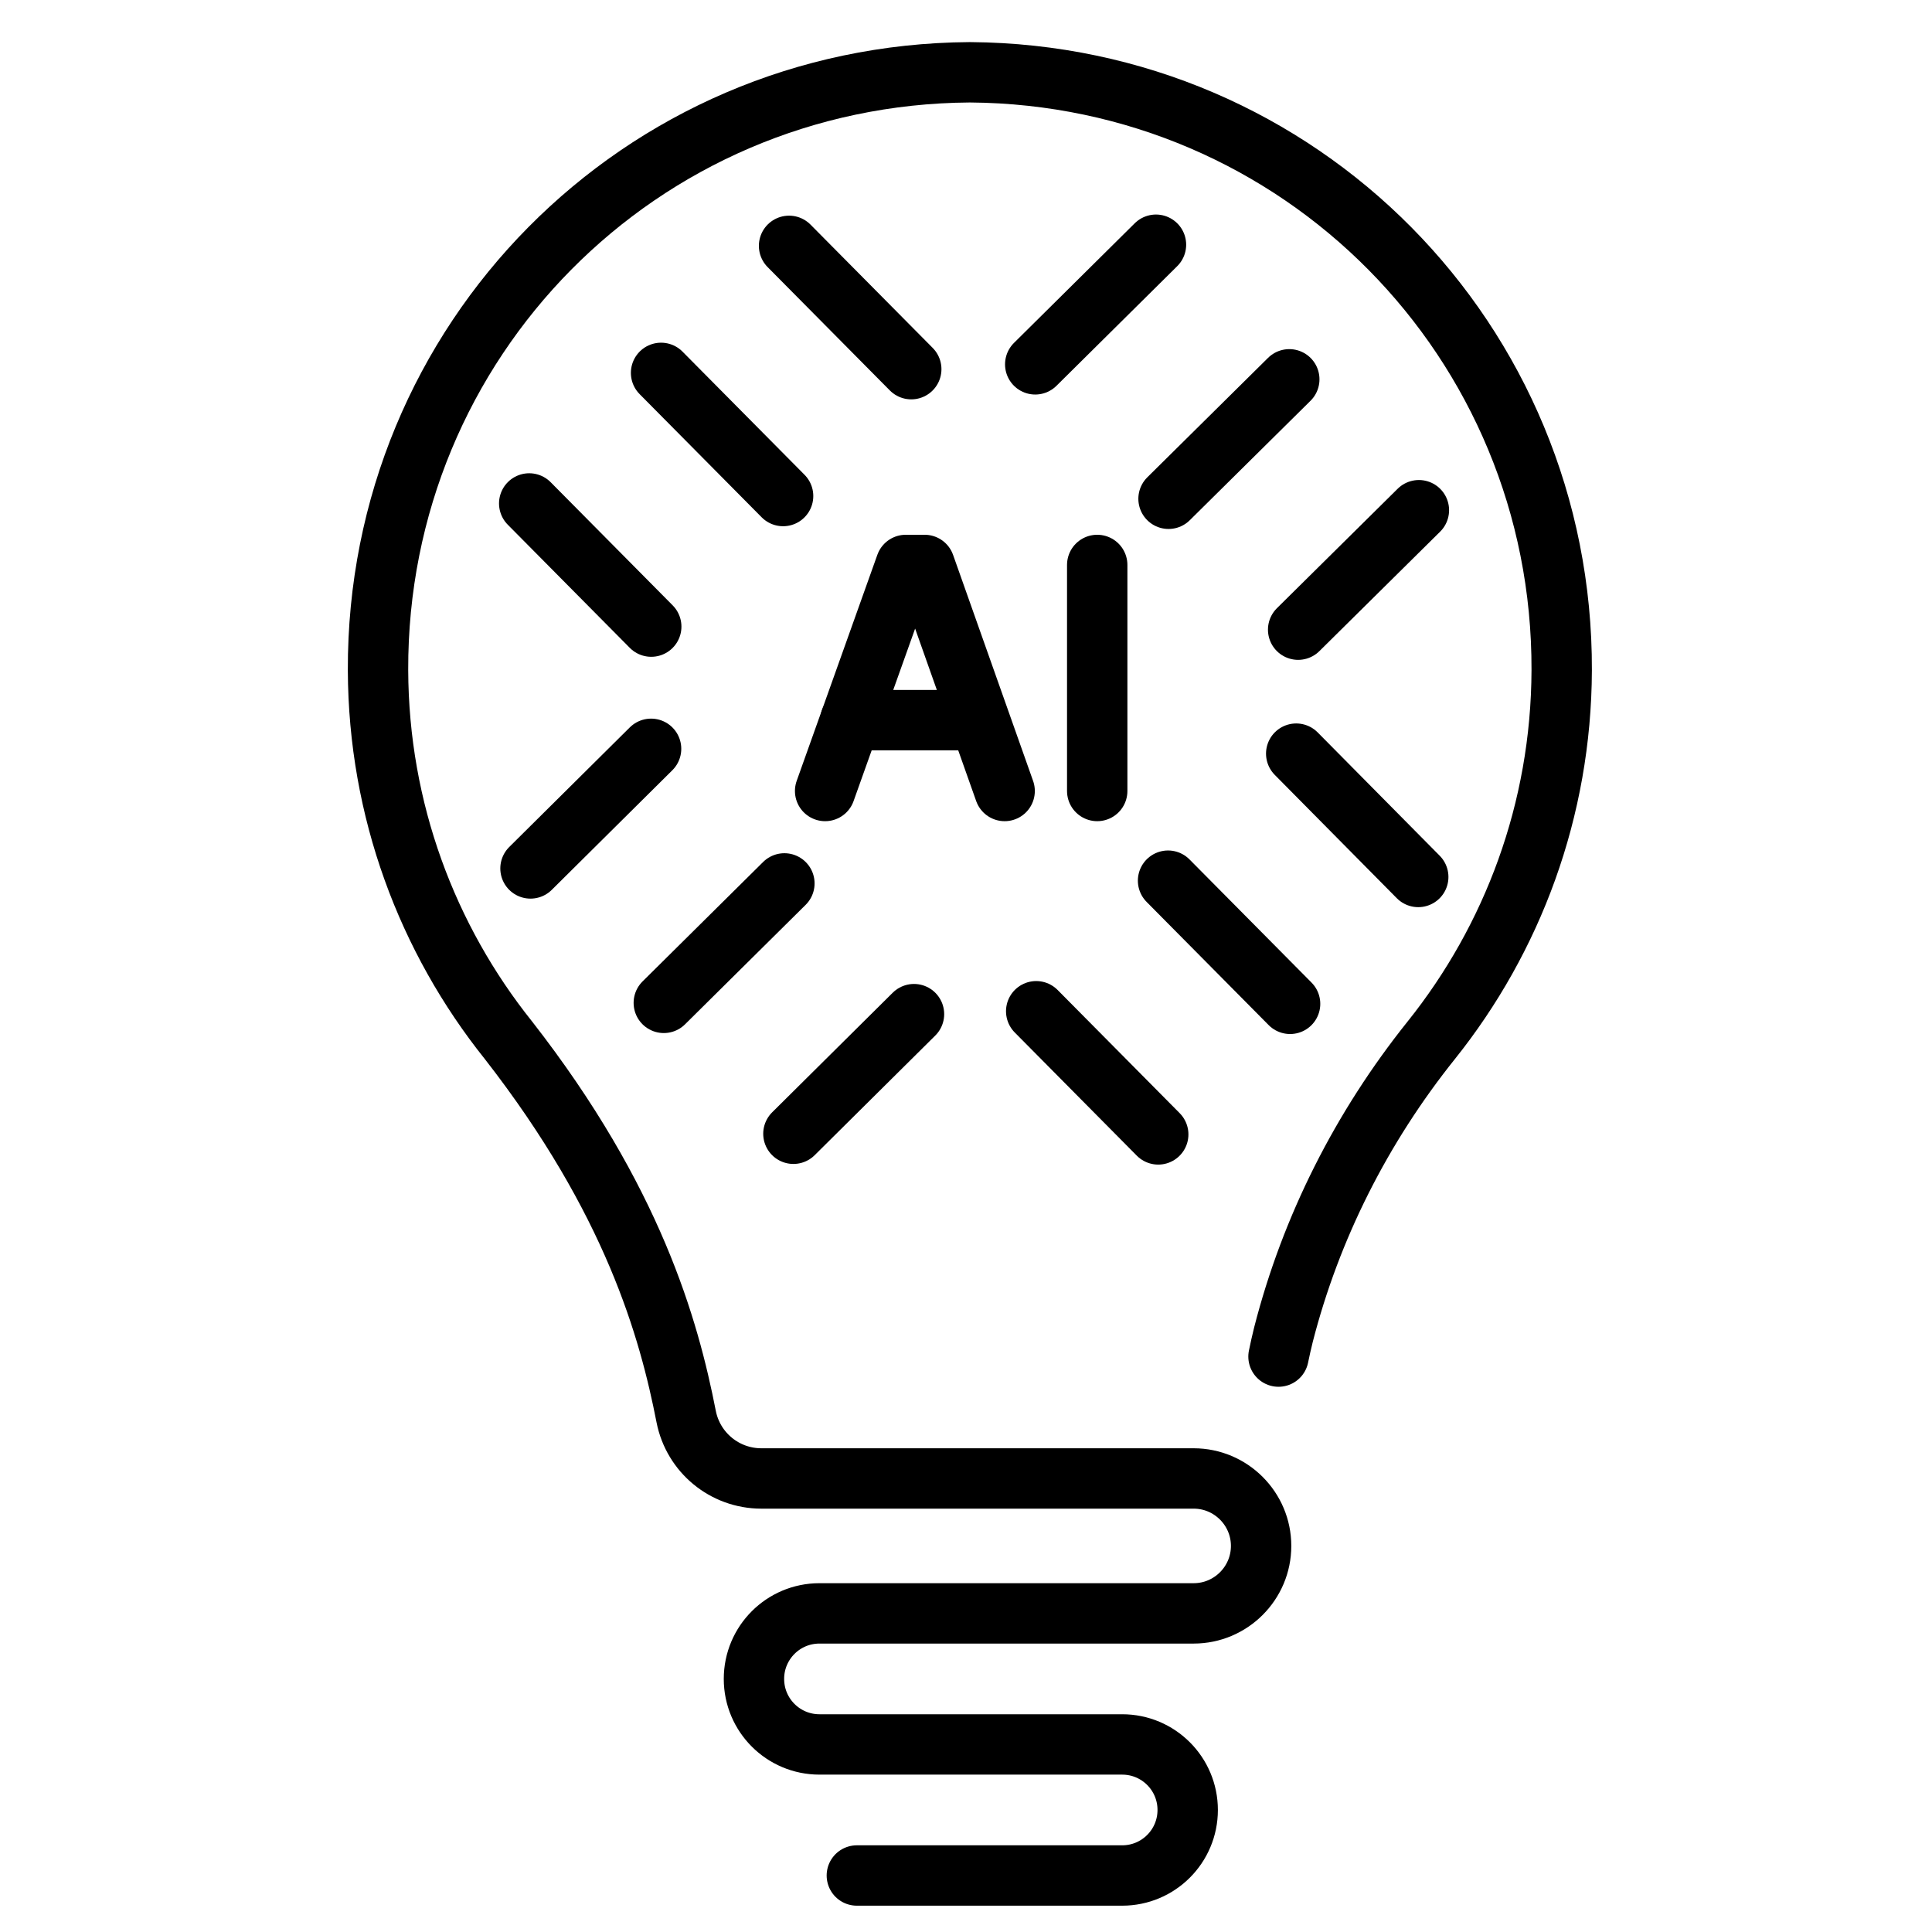
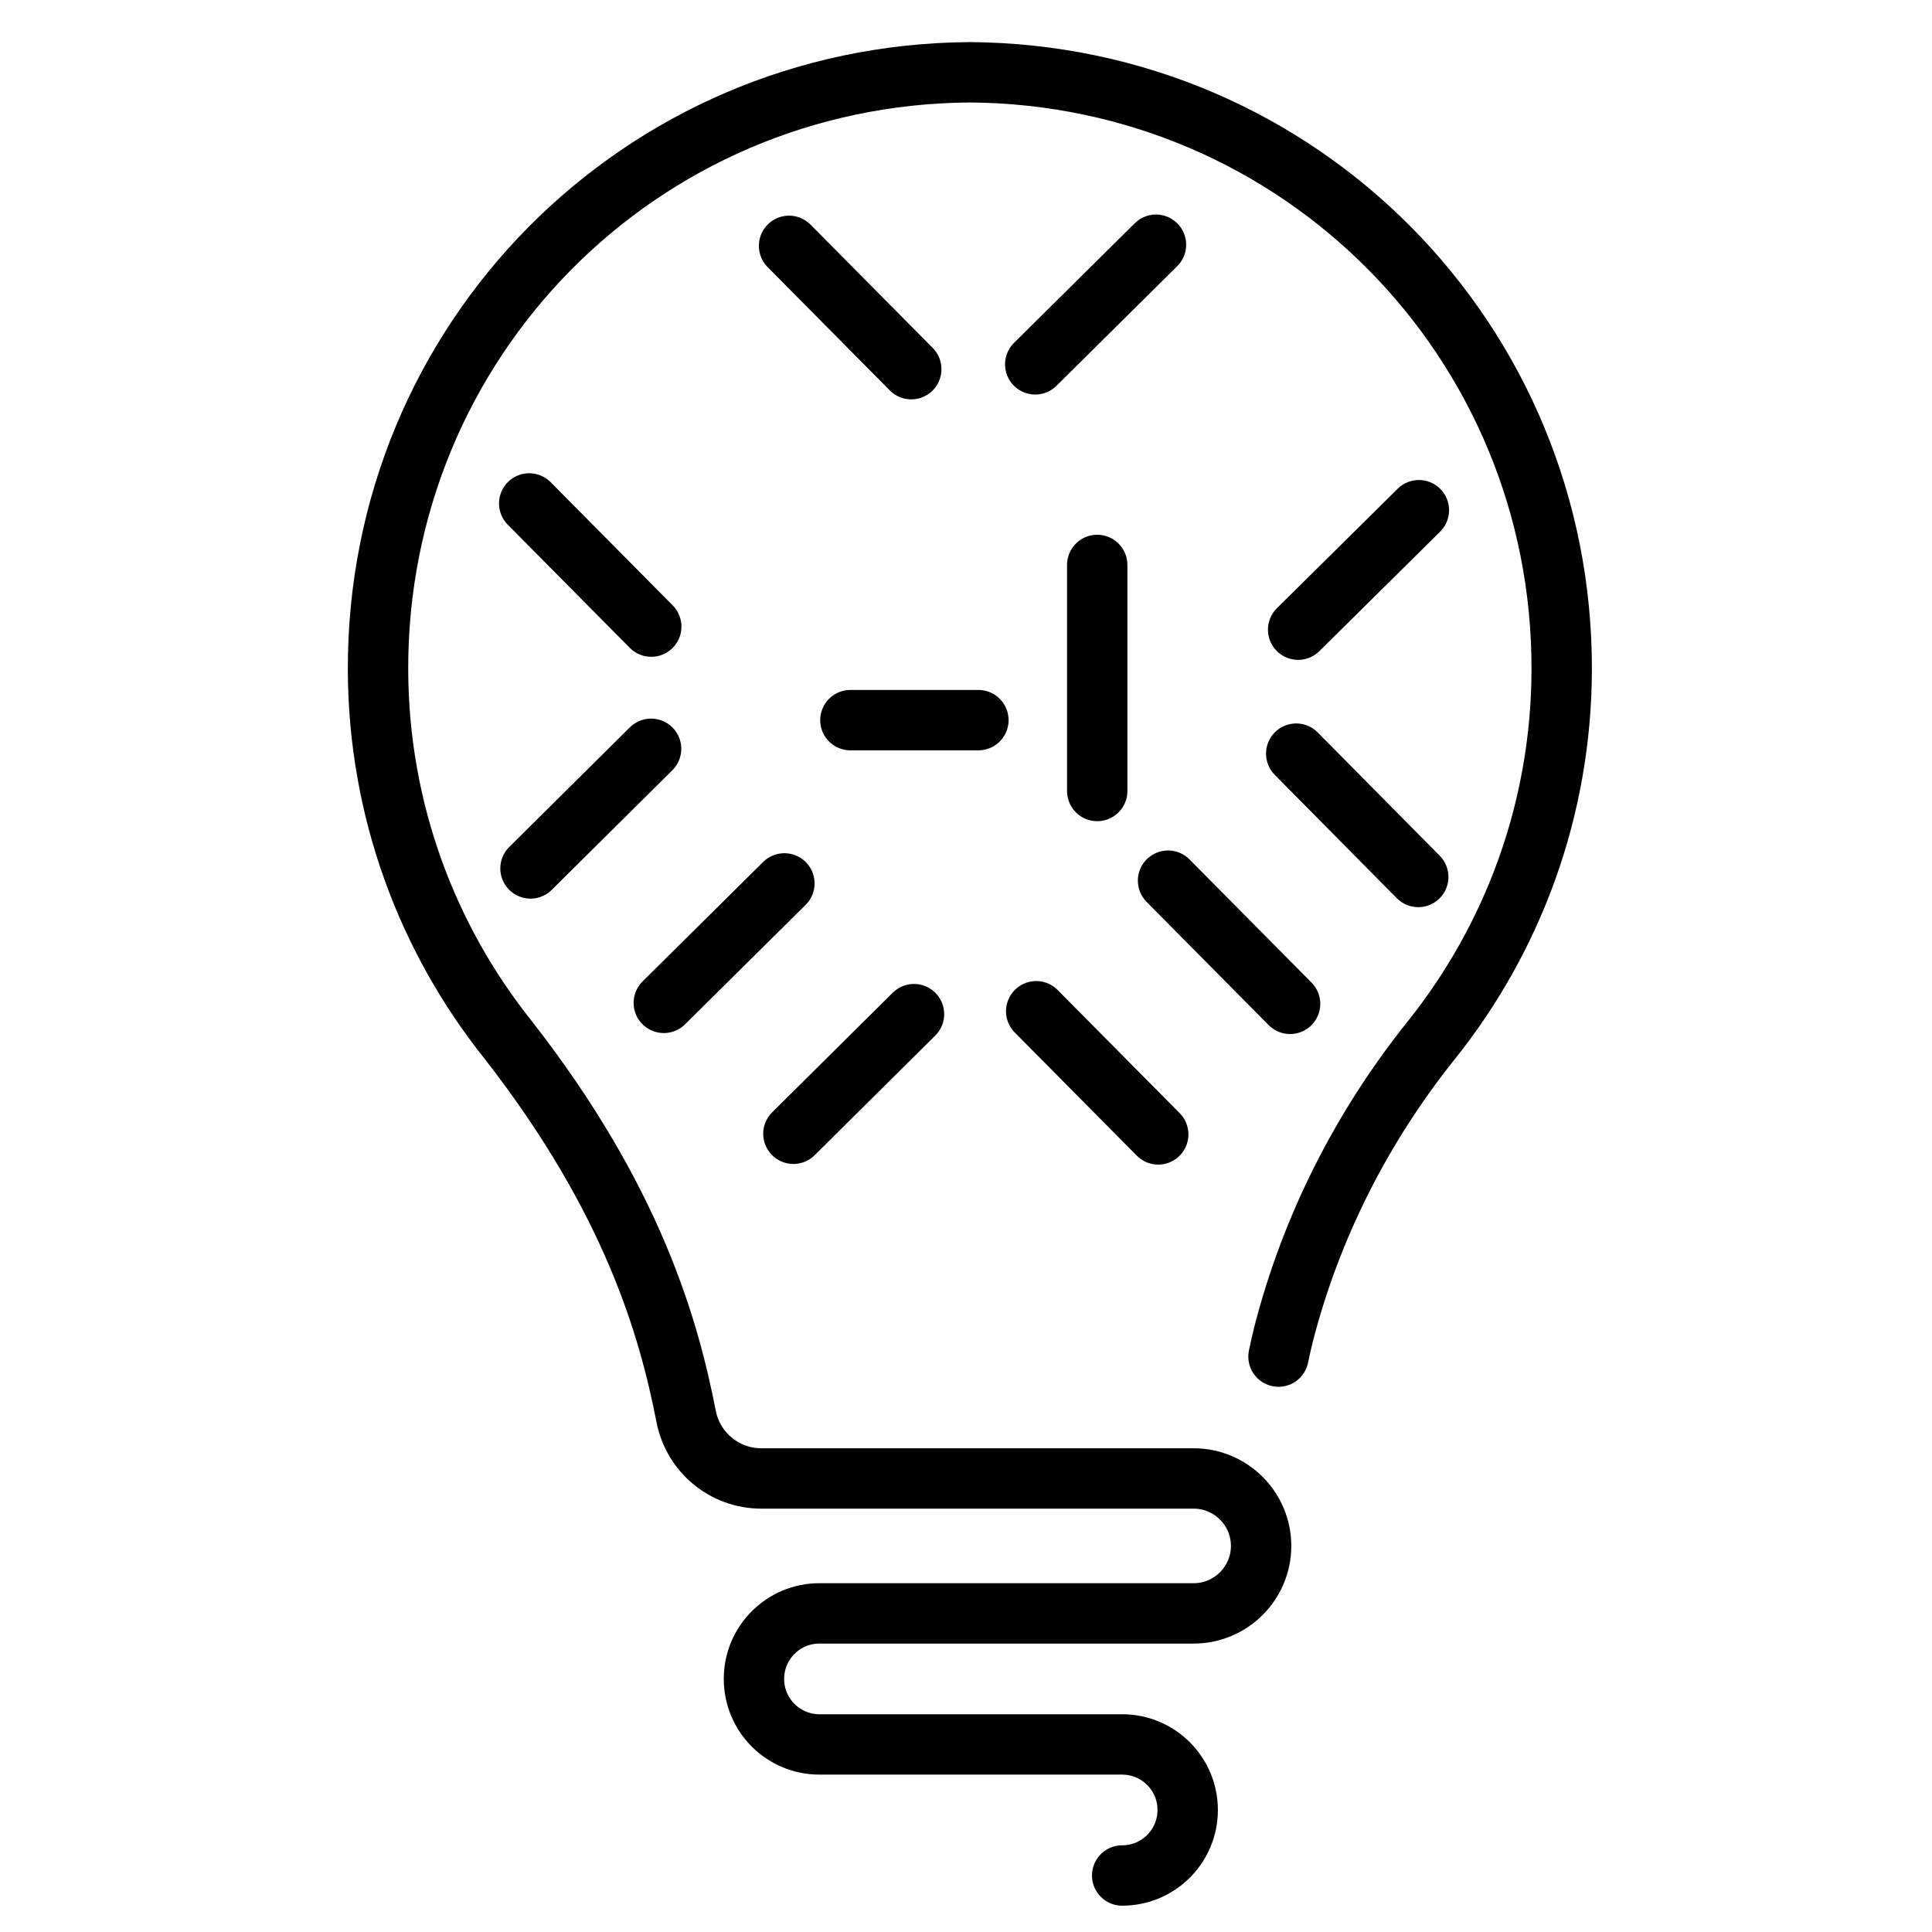
<svg xmlns="http://www.w3.org/2000/svg" id="Layer_1" data-name="Layer 1" viewBox="0 0 120 120">
  <defs>
    <style>
      .cls-1 {
        stroke-miterlimit: 10;
      }

      .cls-1, .cls-2 {
        fill: none;
        stroke: #000;
        stroke-linecap: round;
        stroke-width: 3.75px;
      }

      .cls-2 {
        stroke-linejoin: round;
      }
    </style>
  </defs>
-   <path class="cls-1" d="M79.41,84.26c.09-.46.2-.91.31-1.37,1.7-6.63,4.84-12.86,9.18-18.28,5.04-6.3,8.07-14.29,8.1-22.98.07-20.47-16.27-36.99-36.74-37.14,0,0-.01,0-.02,0,0,0-.01,0-.02,0-20.47.14-36.81,16.66-36.74,37.14.03,8.69,3.06,16.68,8.1,22.98,7.74,9.93,9.97,17.9,11.04,23.38.44,2.23,2.39,3.84,4.67,3.84h26.85c2.31,0,4.19,1.88,4.19,4.19h0c0,2.31-1.88,4.19-4.19,4.19h-23.24c-2.25,0-4.07,1.82-4.07,4.07h0c0,2.25,1.82,4.07,4.07,4.07h18.8c2.25,0,4.07,1.82,4.07,4.07h0c0,2.25-1.82,4.07-4.07,4.07h-16.48" />
+   <path class="cls-1" d="M79.41,84.26c.09-.46.2-.91.31-1.37,1.7-6.63,4.84-12.86,9.18-18.28,5.04-6.3,8.07-14.29,8.1-22.98.07-20.47-16.27-36.99-36.74-37.14,0,0-.01,0-.02,0,0,0-.01,0-.02,0-20.47.14-36.81,16.66-36.74,37.14.03,8.69,3.06,16.68,8.1,22.98,7.74,9.93,9.97,17.9,11.04,23.38.44,2.23,2.39,3.84,4.67,3.84h26.85c2.31,0,4.19,1.88,4.19,4.19h0c0,2.31-1.88,4.19-4.19,4.19h-23.24c-2.25,0-4.07,1.82-4.07,4.07h0c0,2.25,1.82,4.07,4.07,4.07h18.8c2.25,0,4.07,1.82,4.07,4.07h0c0,2.25-1.82,4.07-4.07,4.07" />
  <g id="AI_Icon" data-name="AI Icon">
    <g>
      <line class="cls-2" x1="40.45" y1="38.92" x2="32.87" y2="31.27" />
-       <line class="cls-2" x1="48.64" y1="30.81" x2="41.06" y2="23.16" />
      <line class="cls-2" x1="56.6" y1="22.93" x2="49.01" y2="15.27" />
    </g>
    <g>
      <line class="cls-2" x1="71.94" y1="70.46" x2="64.36" y2="62.81" />
      <line class="cls-2" x1="80.13" y1="62.35" x2="72.55" y2="54.7" />
      <line class="cls-2" x1="88.09" y1="54.47" x2="80.51" y2="46.81" />
    </g>
    <g>
      <line class="cls-2" x1="64.3" y1="22.63" x2="71.8" y2="15.2" />
-       <line class="cls-2" x1="72.58" y1="30.98" x2="80.08" y2="23.56" />
      <line class="cls-2" x1="80.63" y1="39.11" x2="88.13" y2="31.69" />
    </g>
    <g>
      <line class="cls-2" x1="32.95" y1="53.94" x2="40.44" y2="46.51" />
      <line class="cls-2" x1="41.23" y1="62.29" x2="48.72" y2="54.87" />
      <line class="cls-2" x1="49.28" y1="70.42" x2="56.77" y2="62.99" />
    </g>
    <g>
-       <polyline class="cls-2" points="51.25 49.13 56.26 35.09 57.43 35.09 62.4 49.13" />
      <line class="cls-2" x1="52.82" y1="44.73" x2="60.77" y2="44.73" />
      <line class="cls-2" x1="68.15" y1="35.09" x2="68.15" y2="49.13" />
    </g>
  </g>
</svg>